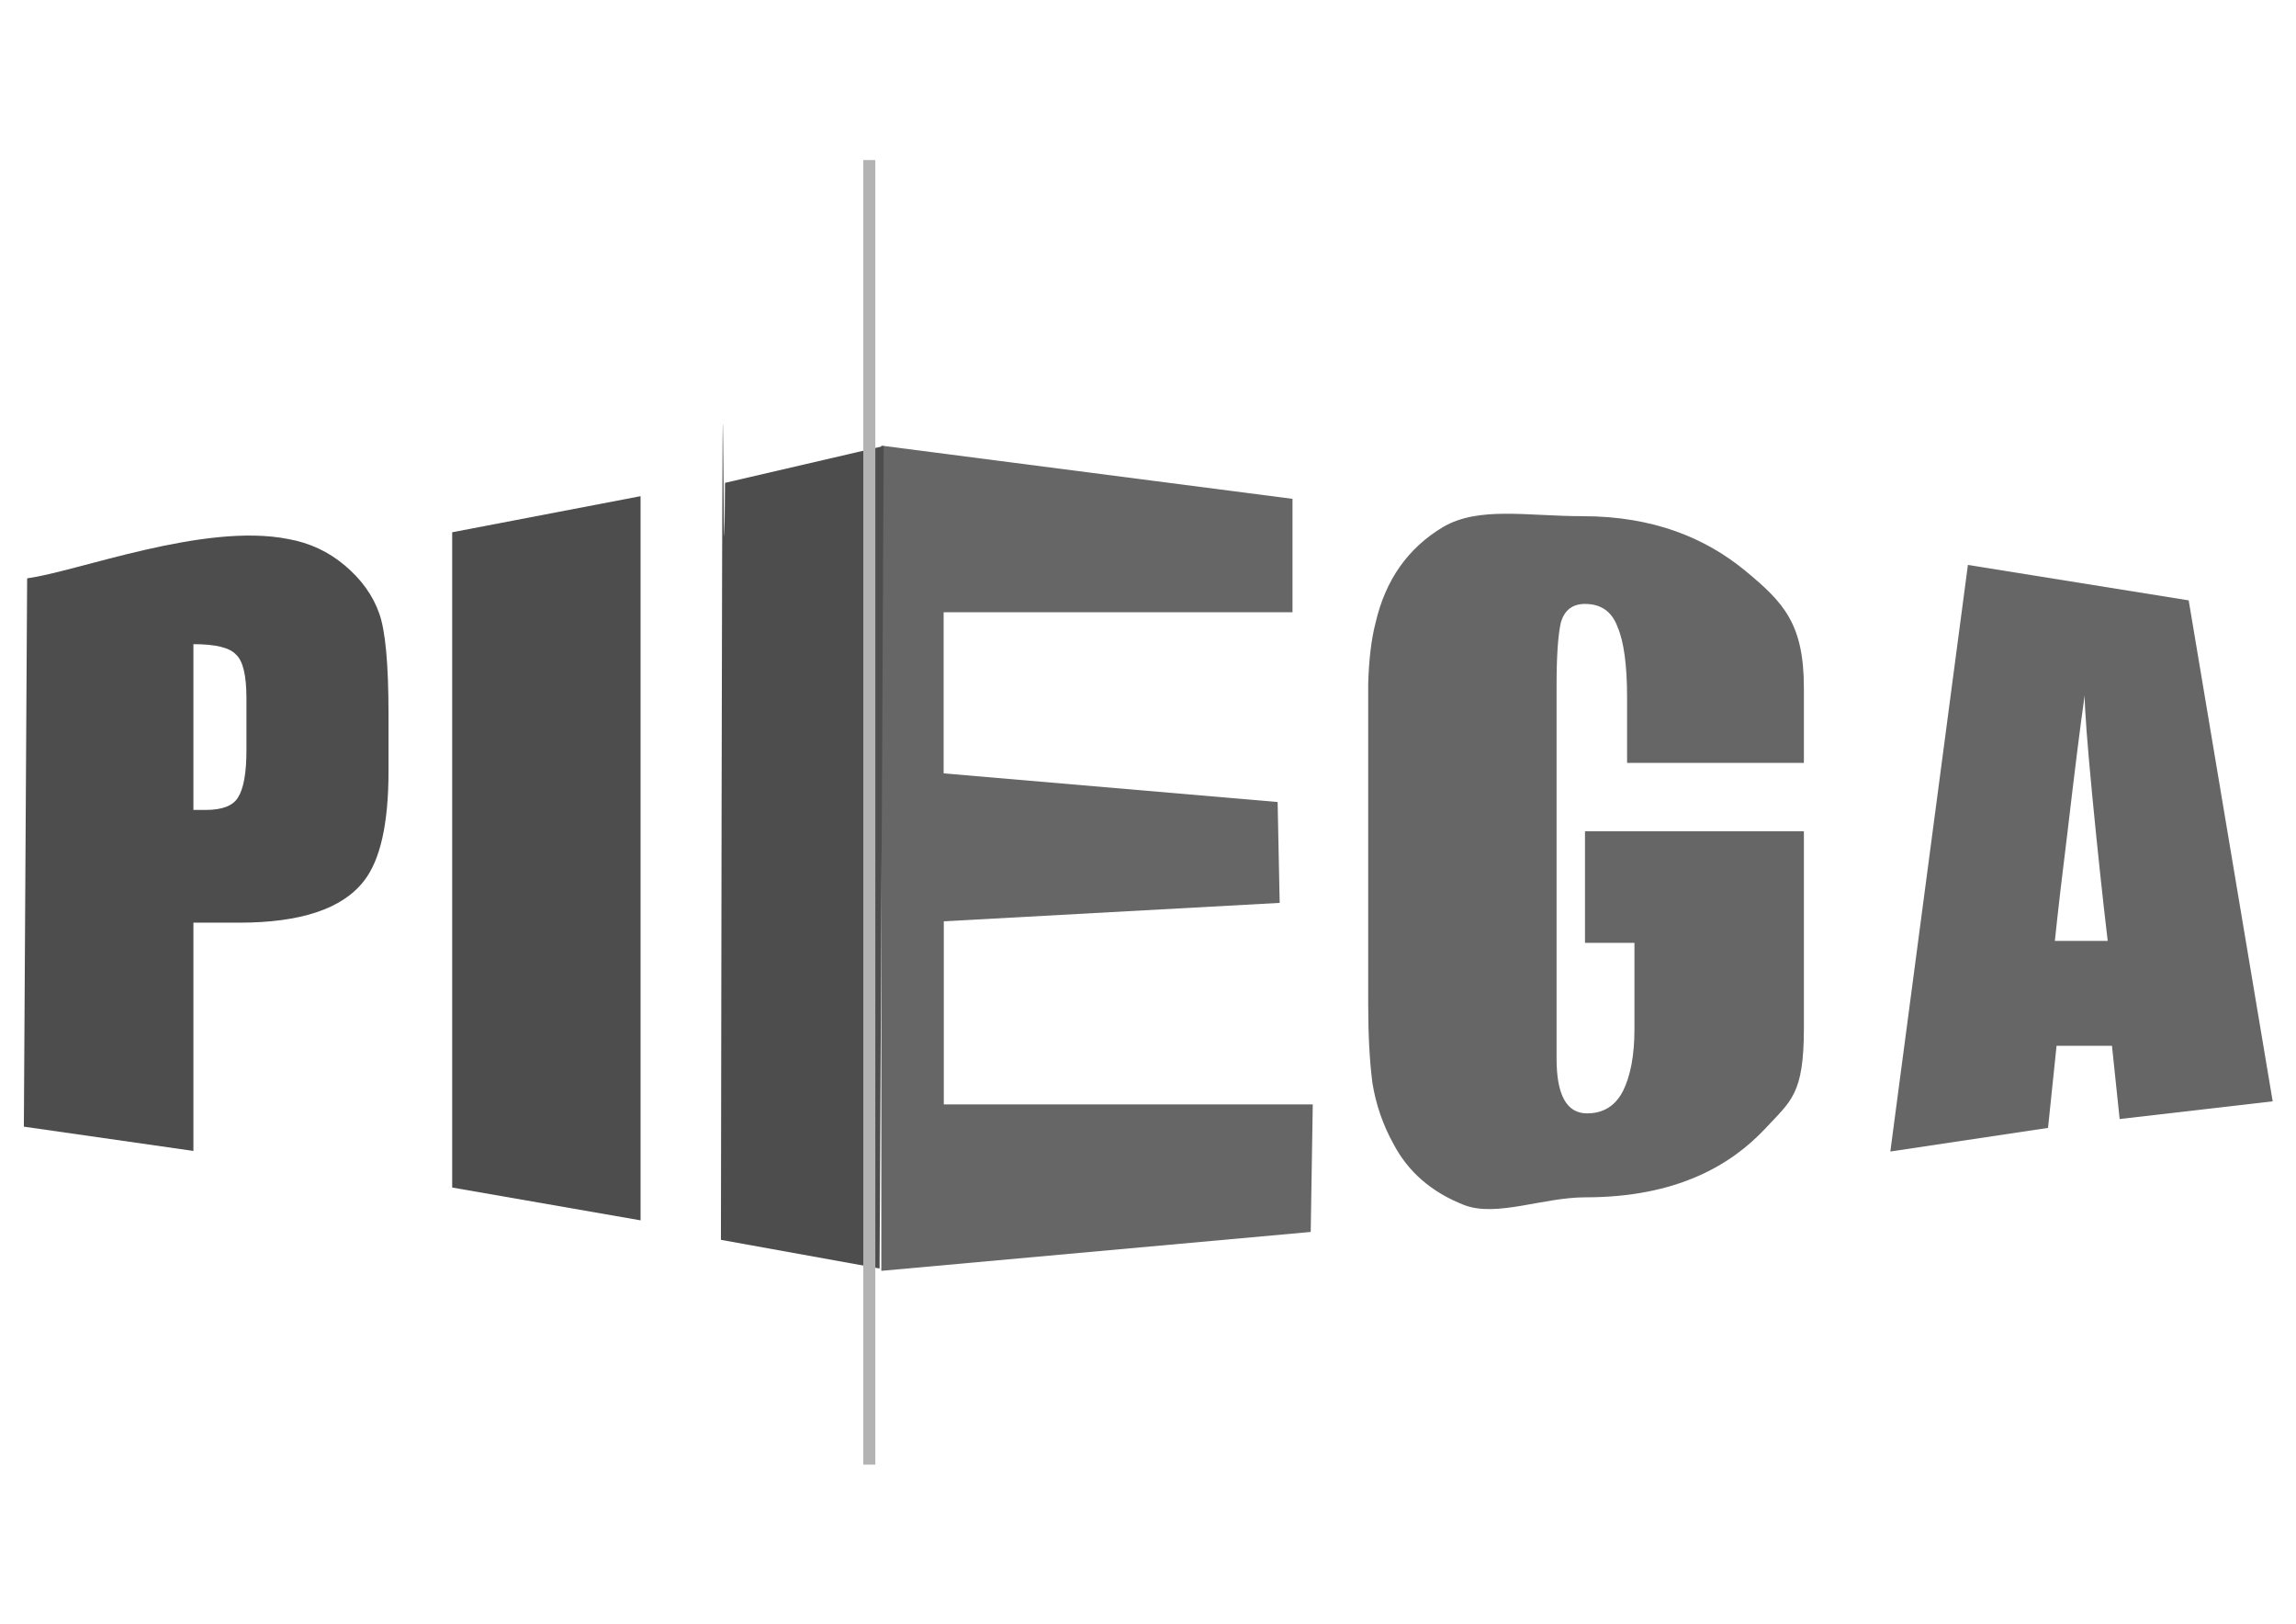
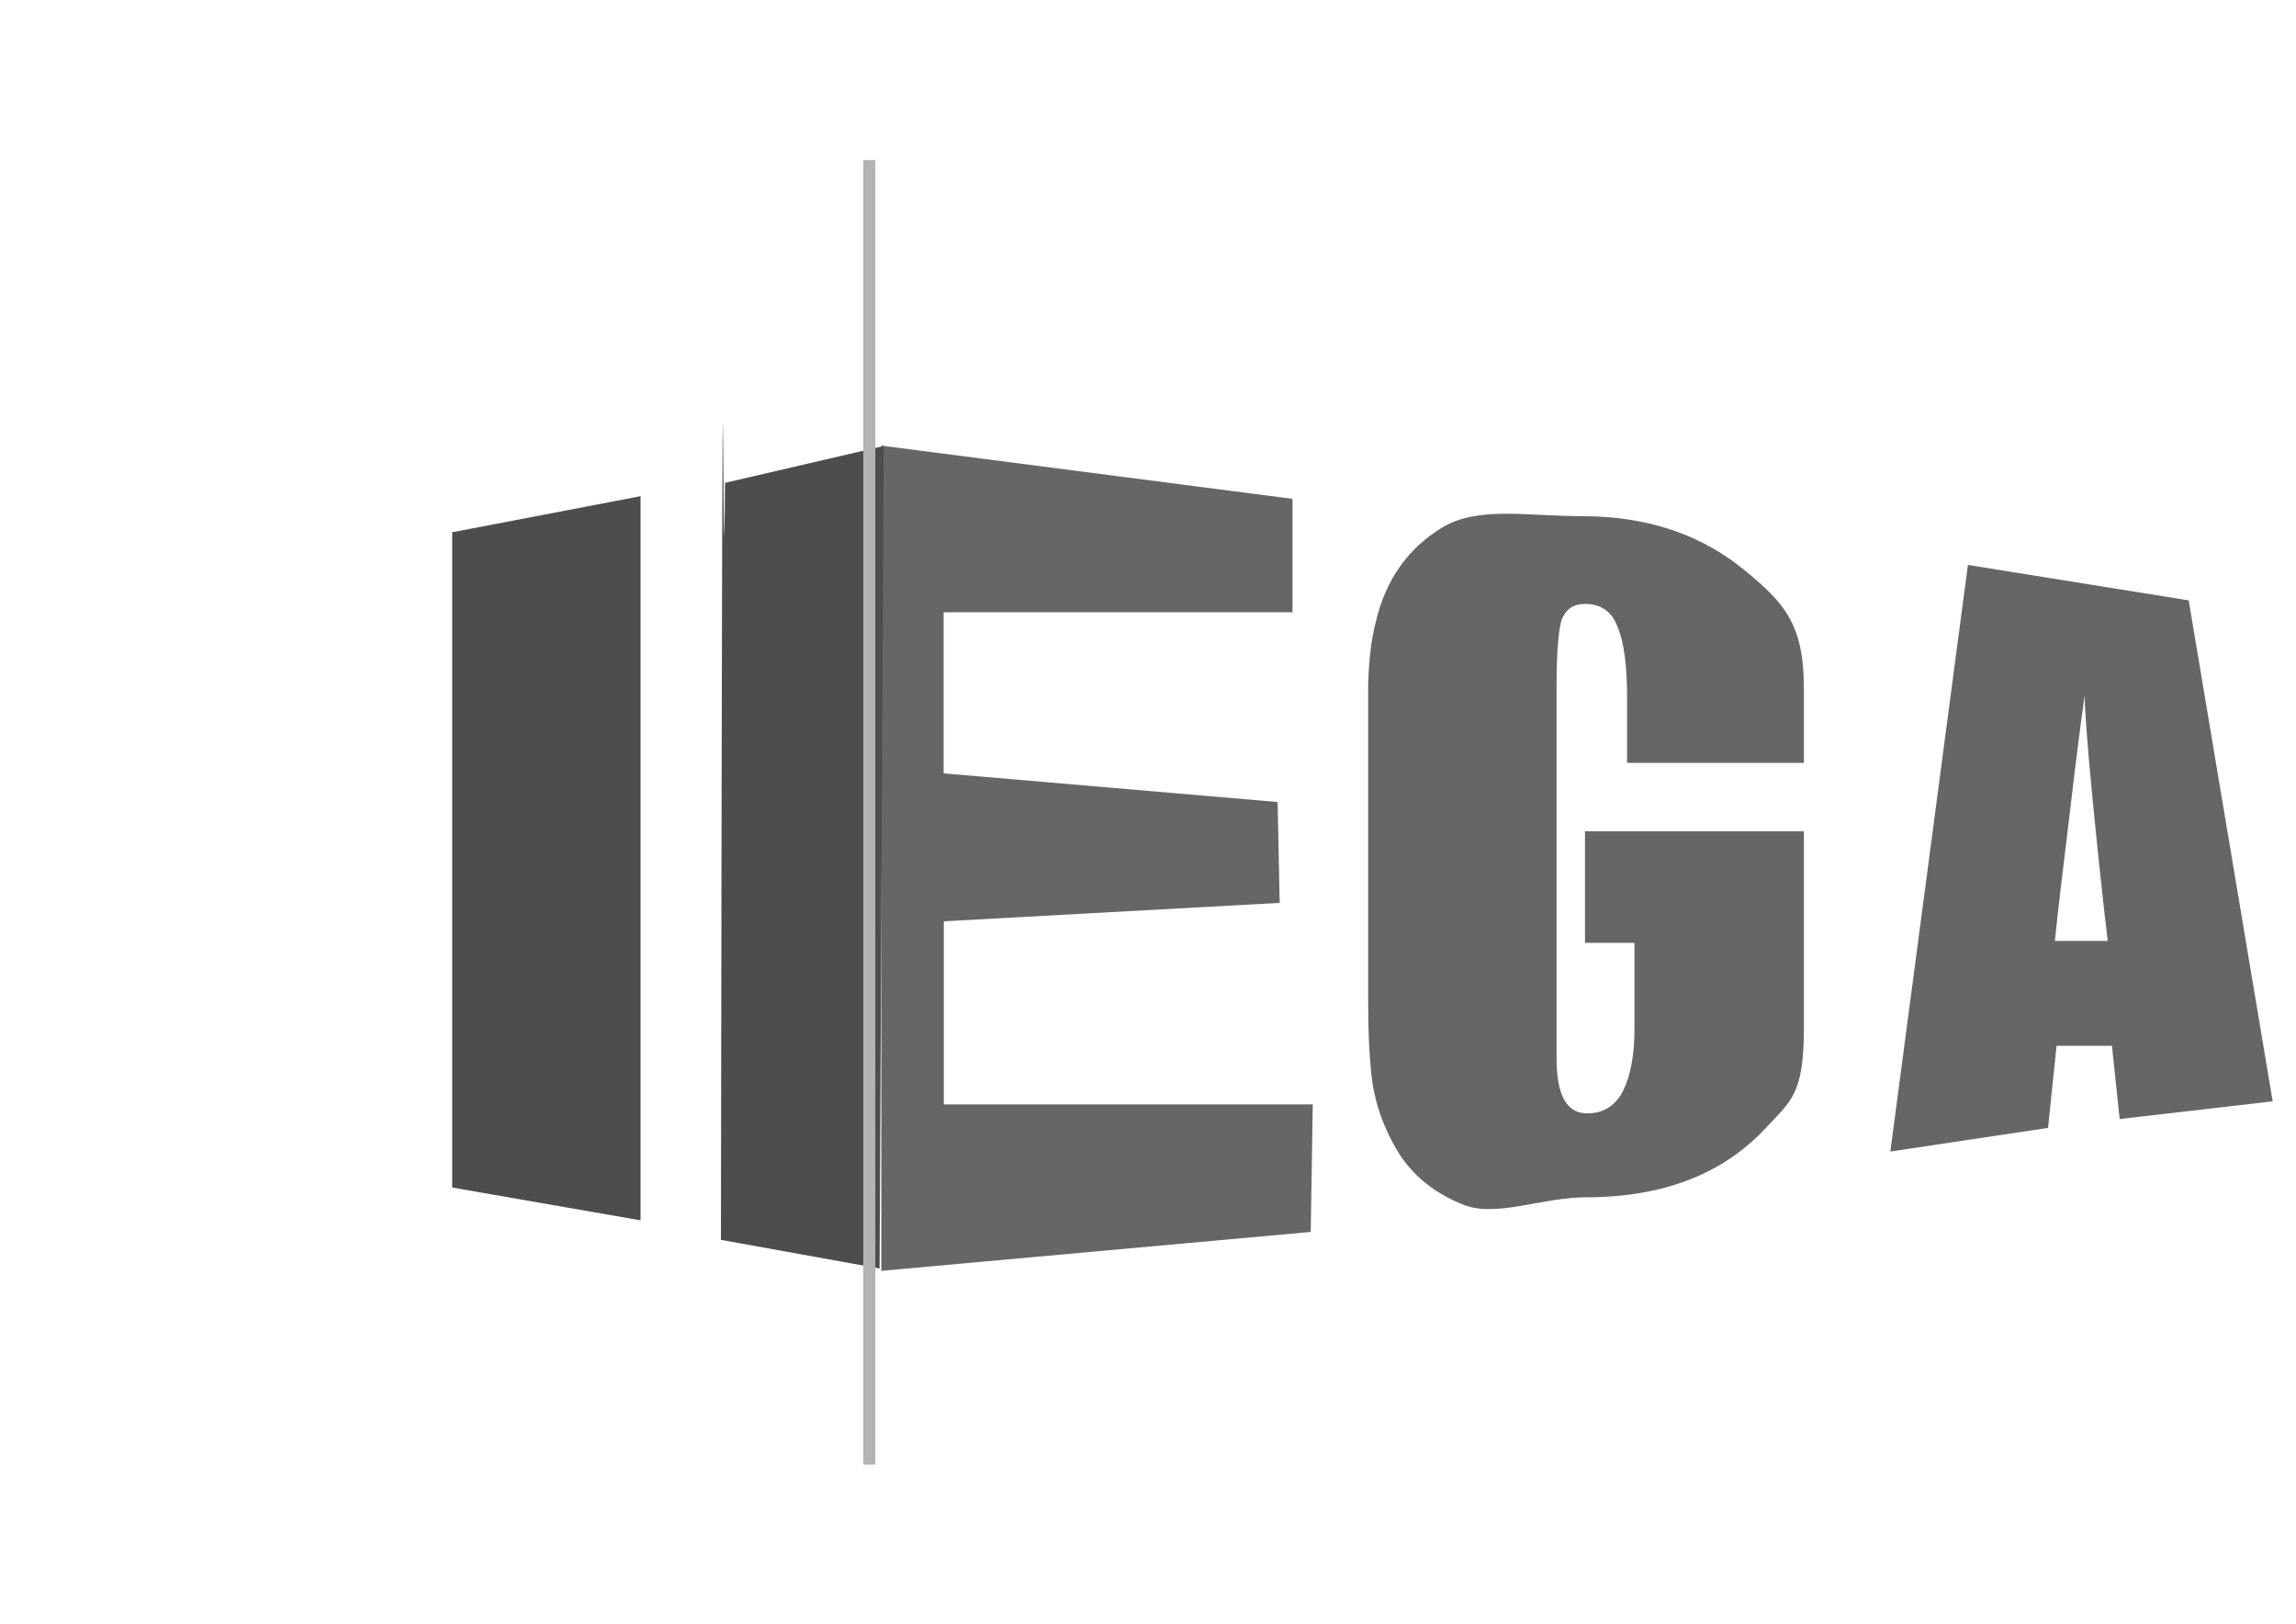
<svg xmlns="http://www.w3.org/2000/svg" version="1.1" viewBox="0 0 1052.4 744.09">
  <g transform="translate(0 -308.27)">
    <g transform="matrix(2.752 0 0 2.752 -653.82 -1043.7)">
-       <path d="m302.29 619.68c-7e-5 8.729-1.367 14.829-4.102 18.3-3.576 4.628-10.517 6.941-20.824 6.941h-7.572v38.01l-28.238-4.042 0.546-91.314c8.412-1.124 29.433-9.33 43.468-6.545 3.576 0.631 6.731 2.103 9.465 4.417 2.734 2.314 4.627 4.943 5.679 7.888 1.052 2.84 1.577 8.466 1.578 16.88v9.465m-23.663-3.471v-8.677c-6e-5 -3.786-0.578-6.205-1.735-7.257-1.052-1.157-3.418-1.735-7.099-1.735v27.607h2.051c2.734 7e-5 4.522-0.684 5.364-2.051 0.946-1.472 1.42-4.102 1.42-7.888" fill="#4d4d4d" />
      <path d="m344.27 694.49-31.376-5.463v-109.12l31.376-6.01v120.6" fill="#4d4d4d" />
      <path d="m384.37 702.9 71.518-6.478 0.341-21.242h-61.453v-30.488l55.941-3.068-0.341-16.796-55.628-4.773v-26.831h58.106v-18.884l-68.484-8.865z" fill="#666" />
      <path d="m384.08 702.51 0.682-136.97-26.426 6.137c-0.341 45.658-0.341-112.5-0.682 126.06z" fill="#4d4d4d" />
      <path d="m538.03 662.48c-9e-5 11.101-2.162 12.105-6.486 16.779-5.609 5.96-14.593 11.398-29.901 11.398-7.128 0-14.855 3.374-20.231 1.27-5.375-2.103-9.29-5.492-11.744-10.167-1.753-3.155-2.921-6.544-3.506-10.166-0.467-3.623-0.701-8.005-0.701-13.146v-5.258-35.758-12.27c0.117-4.09 0.526-7.479 1.227-10.166 1.636-7.128 5.375-12.445 11.218-15.951 5.96-3.506 14.047-1.816 23.279-1.817 11.802 1.3e-4 20.484 3.671 27.028 9.046 6.544 5.375 9.816 8.955 9.816 19.589v12.445h-29.448v-10.868c-6e-5 -5.375-0.526-9.29-1.578-11.744-0.935-2.571-2.746-3.856-5.434-3.856-2.103 9e-5 -3.447 1.052-4.032 3.155-0.467 2.103-0.701 5.609-0.701 10.517v62.051c-5e-5 6.077 1.694 9.115 5.083 9.115 2.688 2e-5 4.674-1.227 5.96-3.681 1.285-2.571 1.928-6.018 1.928-10.342v-14.373h-8.238v-18.58h36.459v32.778" fill="#666" />
      <path d="m616.11 674.67-25.491 2.95-1.278-12.197h-9.229l-1.42 13.672-26.266 3.934 12.92-97.683 36.773 5.901m-13.488 56.713c-0.852-7.194-1.704-15.192-2.556-23.995-0.852-8.897-1.278-14.529-1.278-16.896-0.663 4.543-1.609 12.068-2.84 22.575-0.852 6.815-1.562 12.92-2.13 18.315h8.803" fill="#666" />
      <path d="m382.37 517.92v217.25" fill="none" stroke="#b3b3b3" stroke-width="2" />
    </g>
  </g>
</svg>